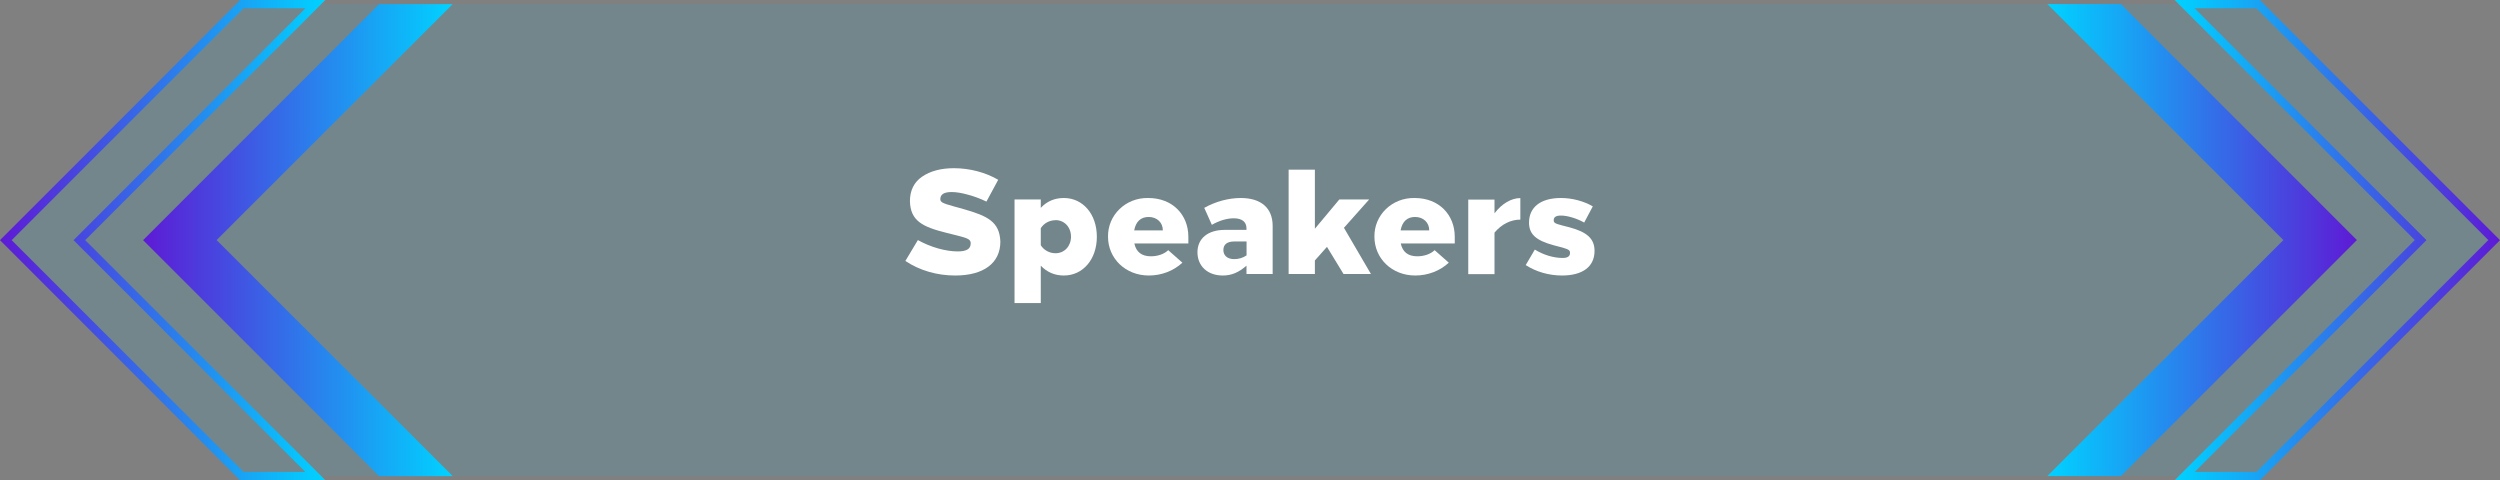
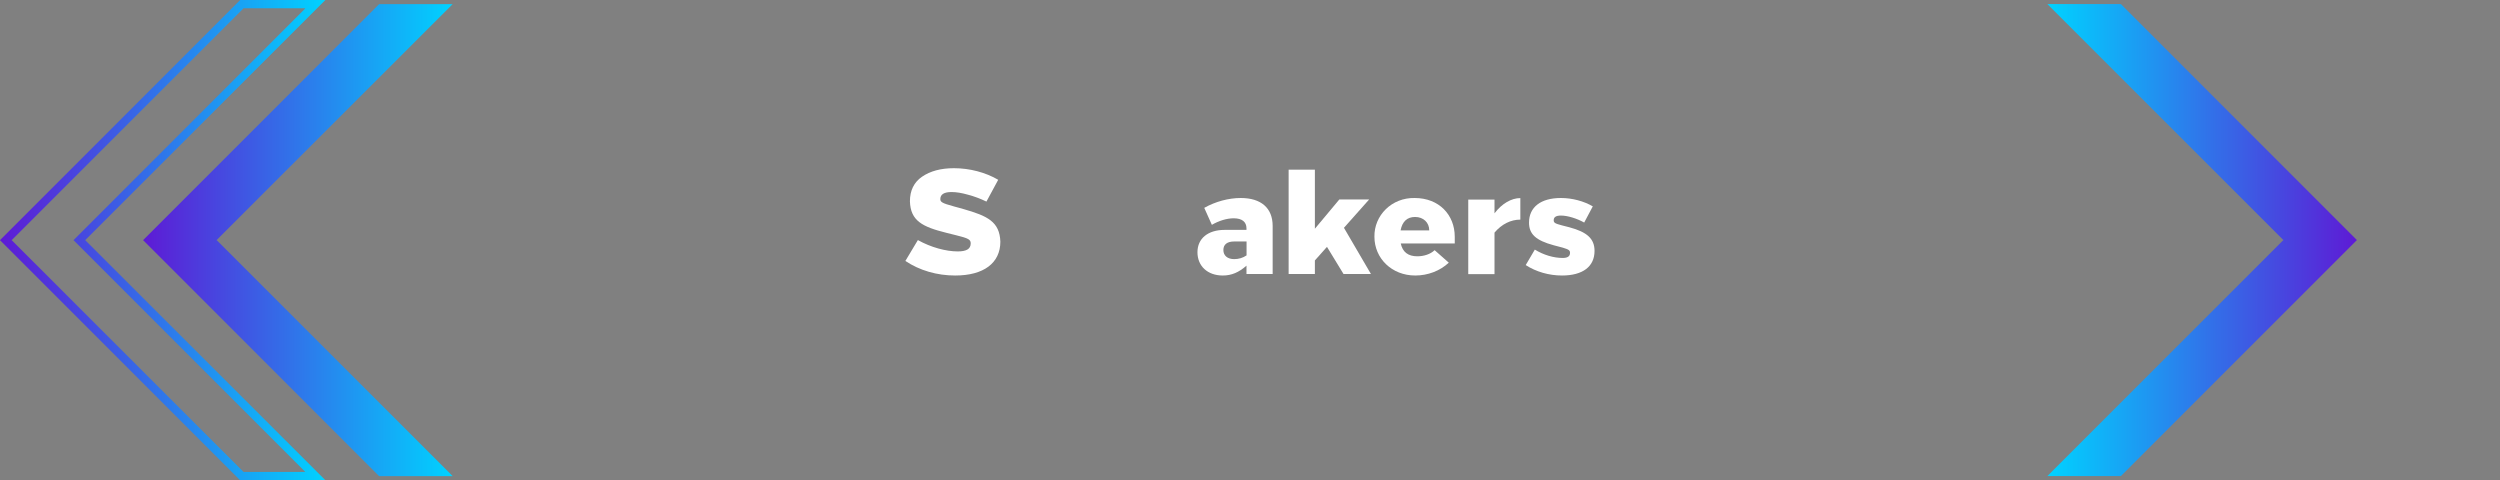
<svg xmlns="http://www.w3.org/2000/svg" xmlns:xlink="http://www.w3.org/1999/xlink" id="a" viewBox="0 0 301.89 57.99">
  <rect x="0" y="0" width="301.89" height="57.99" fill="#808080" stroke="none" />
  <defs>
    <linearGradient id="b" x1="262.6" y1="29" x2="301.89" y2="29" gradientUnits="userSpaceOnUse">
      <stop offset="0" stop-color="#00d2ff" />
      <stop offset="1" stop-color="#5e1ad5" />
    </linearGradient>
    <linearGradient id="c" x1="247.23" y1="29" x2="284.61" y2="29" xlink:href="#b" />
    <linearGradient id="d" x1="-1291.62" x2="-1252.33" gradientTransform="translate(-1252.33) rotate(-180) scale(1 -1)" xlink:href="#b" />
    <linearGradient id="e" x1="-1306.99" y1="29" x2="-1269.61" y2="29" gradientTransform="translate(-1252.33) rotate(-180) scale(1 -1)" xlink:href="#b" />
  </defs>
  <g>
    <g style="opacity:.1;">
-       <path d="M272.91,57.49H29.2C18.07,46.36,11.84,40.12,.71,29H.71C11.84,17.87,18.07,11.63,29.2,.5h243.7c11.13,11.13,17.37,17.37,28.5,28.5h0c-11.13,11.13-17.37,17.37-28.49,28.5Z" style="fill:#00bdff;" />
-     </g>
-     <path d="M272.89,57.99h-10.29l29-29L262.6,0h10.29l29,29-29,29Zm-7.88-1h7.47l28-28L272.48,1h-7.47l28,28-28,28Z" style="fill:url(#b);" />
+       </g>
    <path d="M247.23,57.49c11.13-11.13,17.37-17.37,28.5-28.5h0c-11.13-11.13-17.37-17.37-28.5-28.5h8.88c11.13,11.13,17.37,17.37,28.5,28.5h0c-11.13,11.13-17.37,17.37-28.5,28.5h-8.88Z" style="fill:url(#c);" />
    <path d="M29,57.99h10.29L10.29,29,39.29,0h-10.29L0,29l29,29Zm7.88-1h-7.47L1.41,29,29.41,1h7.47L8.88,29l28,28Z" style="fill:url(#d);" />
    <path d="M54.66,57.49c-11.13-11.13-17.37-17.37-28.5-28.5h0C37.29,17.87,43.53,11.63,54.66,.5h-8.88c-11.13,11.13-17.37,17.37-28.5,28.5h0c11.13,11.13,17.37,17.37,28.5,28.5h8.88Z" style="fill:url(#e);" />
  </g>
  <g>
    <path d="M119.11,24.34c-.7-.34-1.46-.63-2.23-.83-.77-.22-1.42-.32-1.98-.32-.9,0-1.35,.29-1.35,.85,0,.34,.18,.49,1.62,.88l1.15,.32c2.93,.83,4.39,1.53,4.48,3.94,0,2.59-2.02,4.09-5.46,4.09-2.18,0-4.3-.61-6.01-1.76l1.51-2.52c1.57,.88,3.39,1.37,4.81,1.37,1.01,0,1.57-.27,1.57-.97,0-.45-.25-.61-1.71-.97l-1.24-.31c-2.88-.72-4.32-1.44-4.39-3.8,0-1.31,.49-2.3,1.46-2.97,.99-.68,2.27-1.03,3.85-1.03,1.93,0,3.85,.52,5.35,1.4l-1.42,2.63Z" style="fill:#fff;" />
-     <path d="M128.47,33.27c-1.1,0-2.04-.4-2.79-1.19v4.52h-3.17v-12.51h3.17v1.01c.74-.79,1.66-1.19,2.79-1.19,2.29,0,3.98,1.94,3.98,4.68s-1.69,4.68-3.98,4.68Zm-1.01-6.68c-.74,0-1.42,.38-1.78,.97v2.05c.36,.59,1.04,.97,1.78,.97,1.08,0,1.87-.86,1.87-2s-.79-2-1.87-2Z" style="fill:#fff;" />
-     <path d="M143.5,29.4h-6.52c.22,1.03,.88,1.55,2,1.55,.79,0,1.58-.25,2.09-.74l1.71,1.51c-1.06,.99-2.52,1.55-4.05,1.55-2.83,0-4.93-2.07-4.93-4.68-.05-2.57,2.09-4.74,4.86-4.68,2.94,0,4.84,2.03,4.84,4.68v.81Zm-3.08-1.58c0-.94-.7-1.62-1.71-1.62-.96,0-1.55,.56-1.75,1.62h3.46Z" style="fill:#fff;" />
-     <path d="M153.69,33.09h-3.17v-1.01c-.92,.81-1.8,1.19-2.86,1.19-1.85,0-3.06-1.15-3.06-2.81s1.26-2.7,3.29-2.7h2.63v-.18c0-.79-.54-1.22-1.55-1.22-.81,0-1.78,.29-2.63,.79l-.92-2.05c1.37-.77,2.95-1.19,4.41-1.19,2.45,0,3.85,1.21,3.85,3.37v5.82Zm-3.17-3.93h-1.48c-.85,0-1.31,.36-1.31,1.03s.49,1.1,1.3,1.1c.54,0,1.04-.14,1.5-.45v-1.67Z" style="fill:#fff;" />
+     <path d="M153.69,33.09h-3.17v-1.01c-.92,.81-1.8,1.19-2.86,1.19-1.85,0-3.06-1.15-3.06-2.81s1.26-2.7,3.29-2.7h2.63v-.18c0-.79-.54-1.22-1.55-1.22-.81,0-1.78,.29-2.63,.79l-.92-2.05c1.37-.77,2.95-1.19,4.41-1.19,2.45,0,3.85,1.21,3.85,3.37v5.82Zm-3.17-3.93h-1.48c-.85,0-1.31,.36-1.31,1.03s.49,1.1,1.3,1.1c.54,0,1.04-.14,1.5-.45v-1.67" style="fill:#fff;" />
    <path d="M162.24,33.09l-2-3.28-1.46,1.64v1.64h-3.17v-12.6h3.17v7.13l2.95-3.53h3.6l-3.04,3.42,3.26,5.58h-3.31Z" style="fill:#fff;" />
    <path d="M175.67,29.4h-6.52c.22,1.03,.88,1.55,2,1.55,.79,0,1.58-.25,2.09-.74l1.71,1.51c-1.06,.99-2.52,1.55-4.05,1.55-2.83,0-4.93-2.07-4.93-4.68-.05-2.57,2.09-4.74,4.86-4.68,2.94,0,4.84,2.03,4.84,4.68v.81Zm-3.08-1.58c0-.94-.7-1.62-1.71-1.62-.96,0-1.55,.56-1.75,1.62h3.46Z" style="fill:#fff;" />
    <path d="M183.59,26.52c-1.15,0-2.25,.54-3.12,1.57v5.01h-3.17v-9h3.17v1.66c.88-1.17,2.04-1.84,3.12-1.84v2.61Z" style="fill:#fff;" />
    <path d="M191.31,26.88c-.88-.5-2.02-.85-2.81-.85-.59,0-.88,.18-.88,.56,0,.31,.14,.4,1.01,.63l.86,.22c2.18,.58,3.06,1.4,3.06,2.86,0,1.89-1.42,2.97-3.93,2.97-1.58,0-3.13-.45-4.38-1.26l1.1-1.87c1.06,.65,2.27,1.01,3.37,1.01,.59,0,.88-.2,.88-.61,0-.31-.14-.41-.86-.63l-1.1-.29c-2.18-.59-2.99-1.35-2.99-2.74,0-1.87,1.42-2.97,3.85-2.97,1.37,0,2.77,.38,3.85,1.01l-1.04,1.96Z" style="fill:#fff;" />
  </g>
</svg>